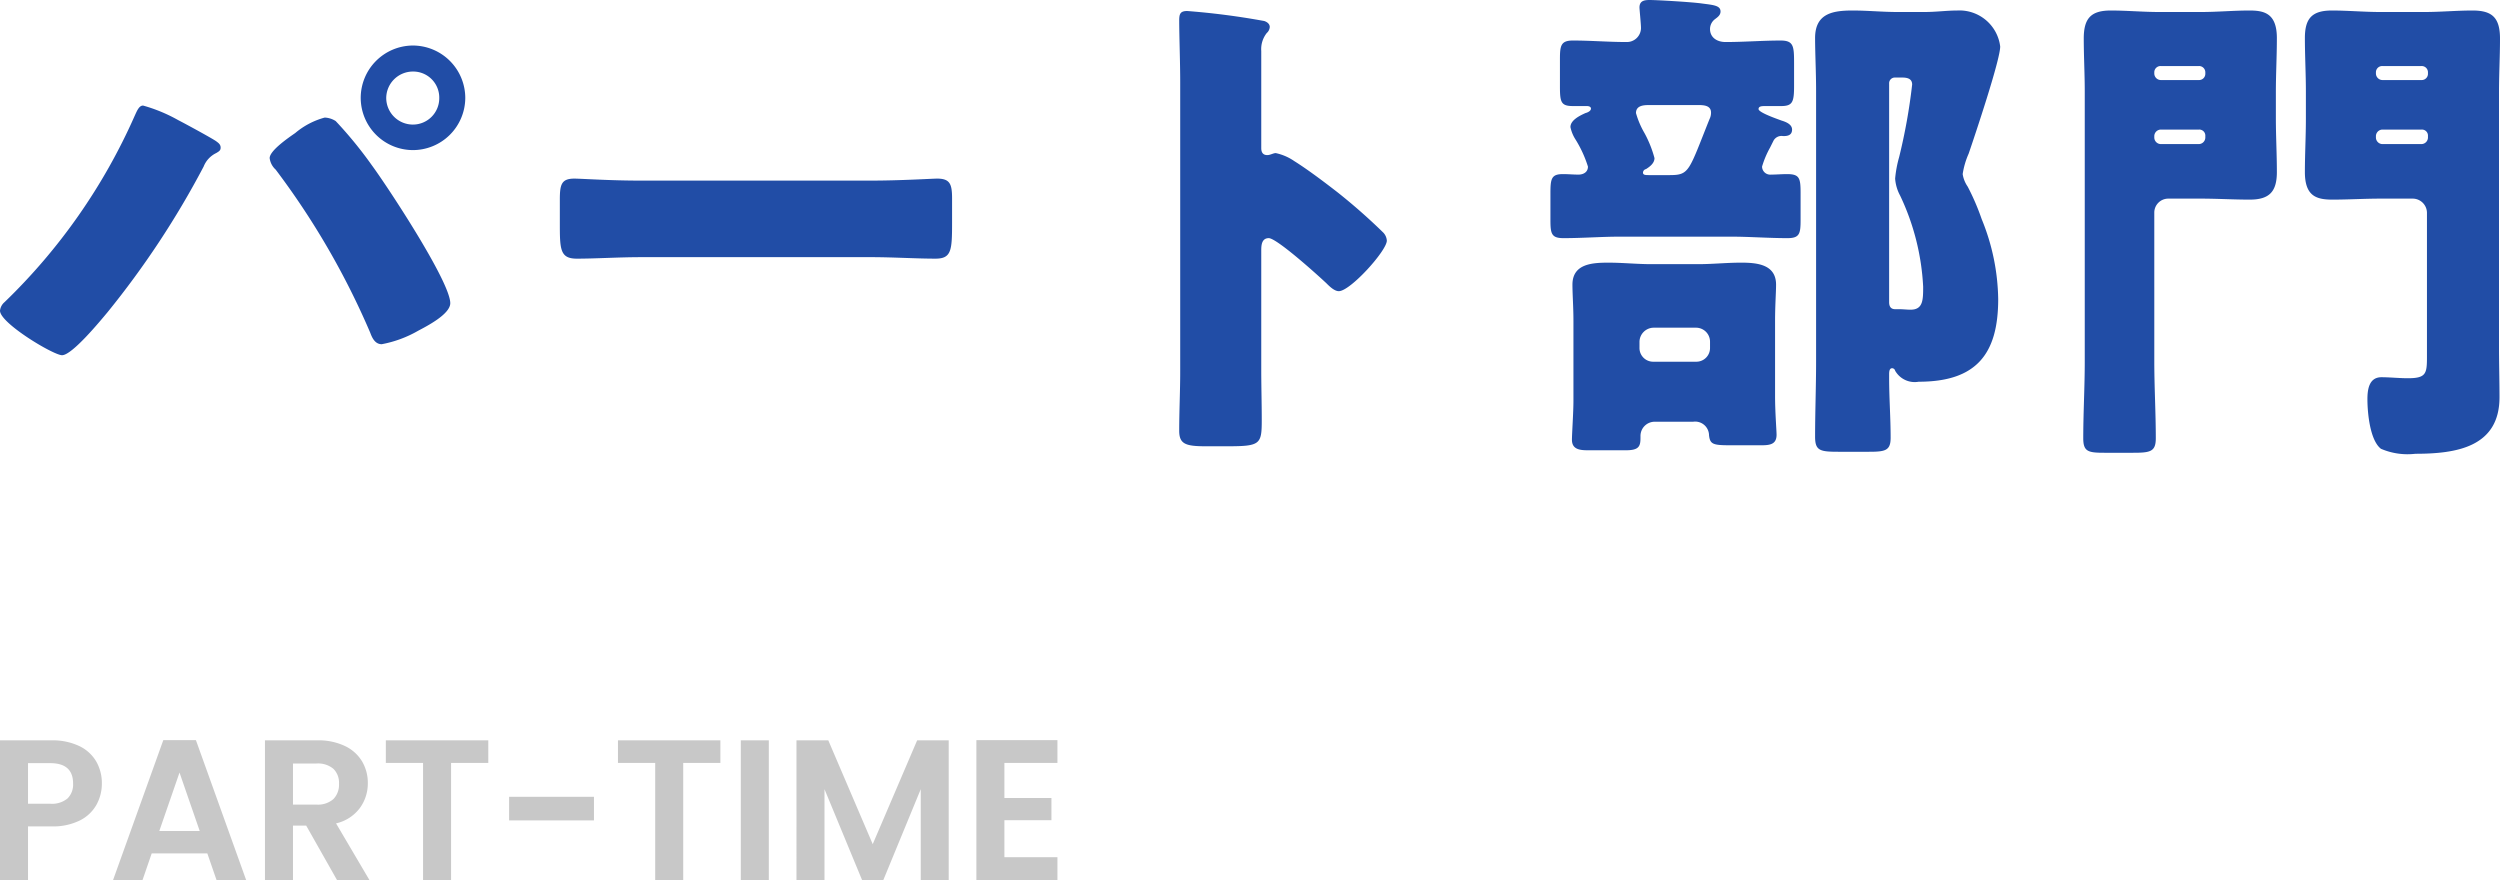
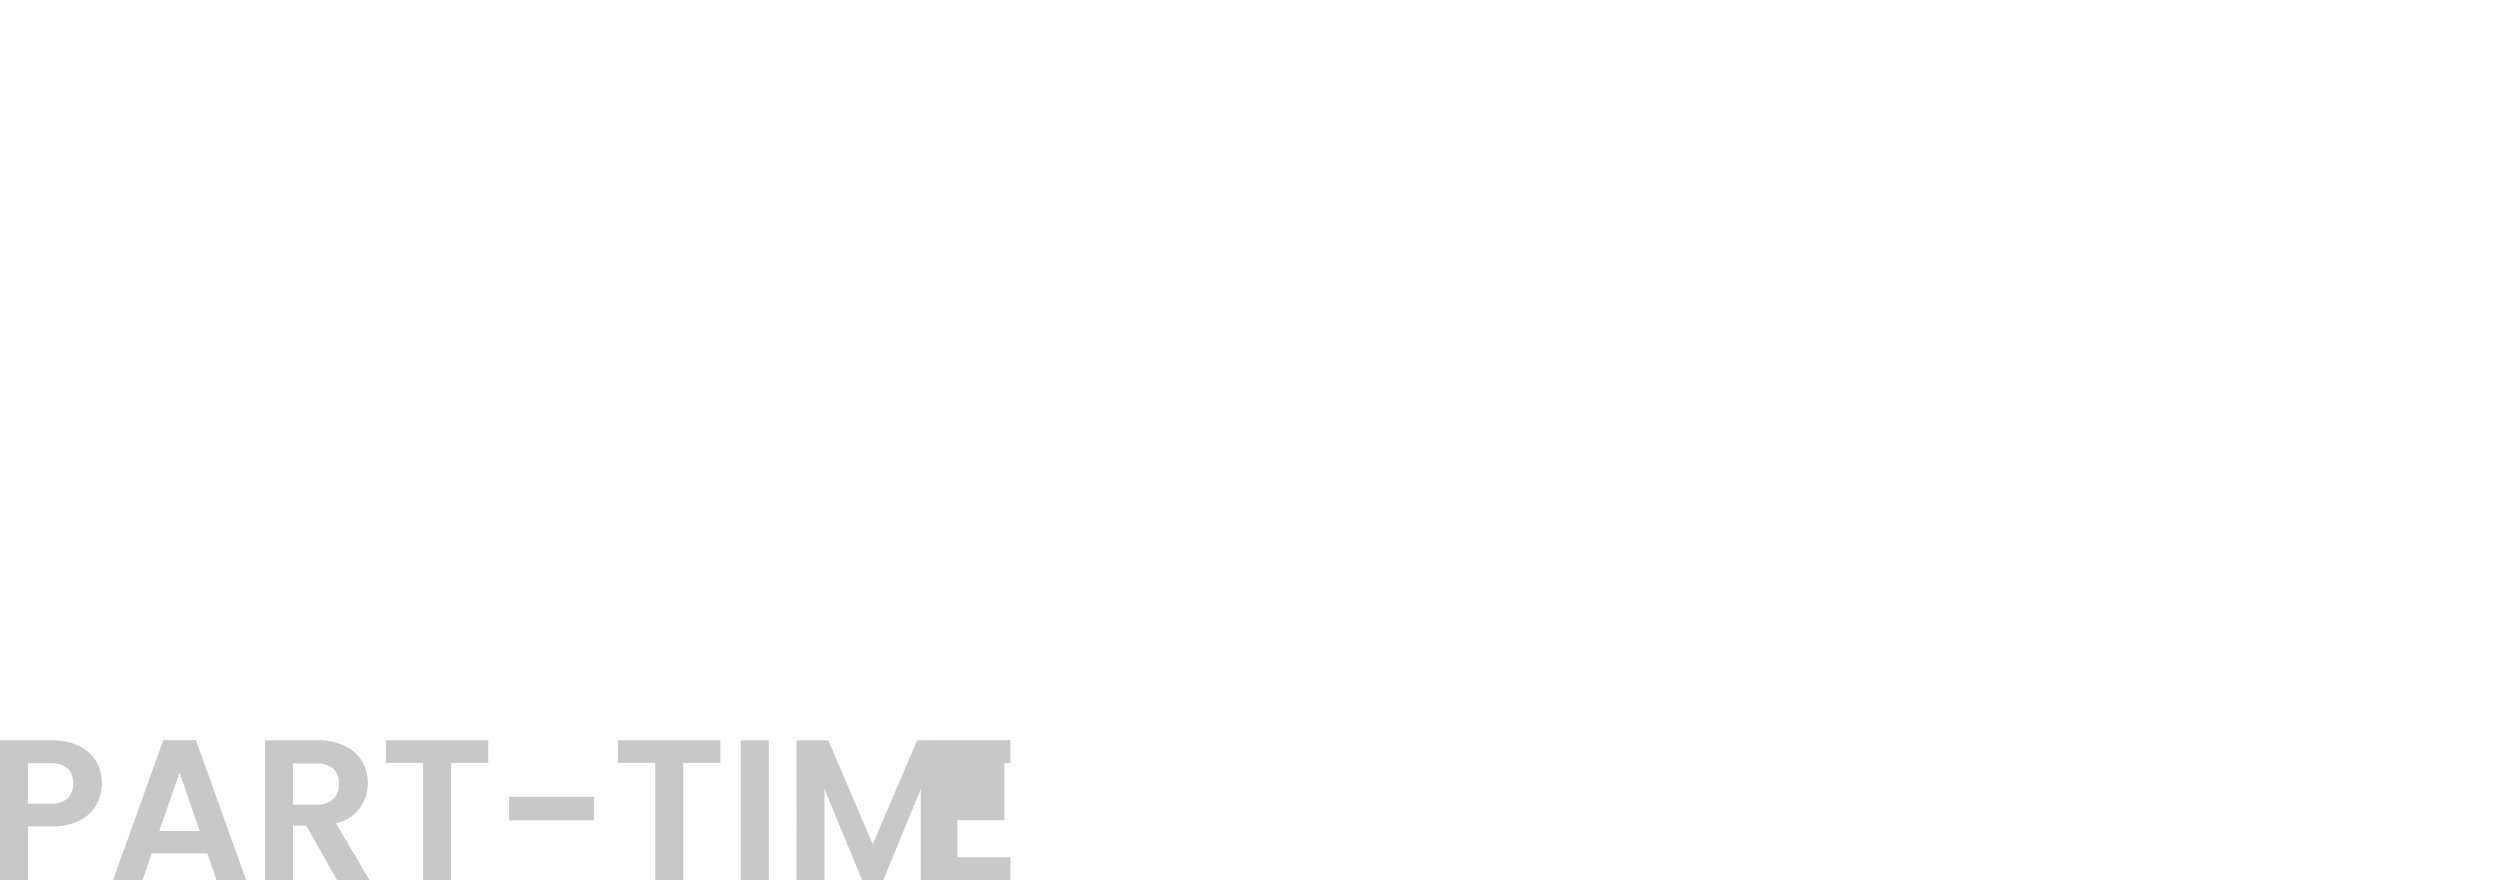
<svg xmlns="http://www.w3.org/2000/svg" width="199.88" height="70.36" viewBox="0 0 199.88 70.36">
  <g id="グループ_8930" data-name="グループ 8930" transform="translate(-321 -3794.64)">
-     <path id="パス_6035" data-name="パス 6035" d="M9.248-7.712a3.478,3.478,0,0,1-.424,1.68A3.114,3.114,0,0,1,7.5-4.768a4.83,4.83,0,0,1-2.28.48H3.344V0H1.1V-11.168H5.216a4.969,4.969,0,0,1,2.208.448A3.121,3.121,0,0,1,8.792-9.488,3.467,3.467,0,0,1,9.248-7.712ZM5.12-6.1A1.941,1.941,0,0,0,6.5-6.52a1.562,1.562,0,0,0,.448-1.192q0-1.632-1.824-1.632H3.344V-6.1ZM17.68-2.128H13.232L12.5,0H10.144L14.16-11.184h2.608L20.784,0H18.416ZM17.072-3.92,15.456-8.592,13.84-3.92ZM28.048,0,25.584-4.352H24.528V0h-2.24V-11.168H26.48a4.9,4.9,0,0,1,2.208.456A3.186,3.186,0,0,1,30.056-9.48a3.362,3.362,0,0,1,.456,1.736,3.325,3.325,0,0,1-.64,1.992,3.288,3.288,0,0,1-1.9,1.224L30.64,0Zm-3.52-6.032H26.4a1.87,1.87,0,0,0,1.36-.44A1.637,1.637,0,0,0,28.208-7.7a1.562,1.562,0,0,0-.448-1.192,1.915,1.915,0,0,0-1.36-.424H24.528Zm15.616-5.136V-9.36H37.168V0h-2.24V-9.36H31.952v-1.808Zm8.448,4.512v1.888H41.808V-6.656ZM58.7-11.168V-9.36H55.728V0h-2.24V-9.36H50.512v-1.808Zm3.872,0V0h-2.24V-11.168Zm14.384,0V0H74.72V-7.264L71.728,0h-1.7L67.024-7.264V0h-2.24V-11.168h2.544l3.552,8.3,3.552-8.3ZM81.408-9.36v2.8h3.76v1.776h-3.76v2.96h4.24V0h-6.48V-11.184h6.48V-9.36Z" transform="translate(319.896 3865)" fill="#c8c8c8" />
-     <path id="パス_6036" data-name="パス 6036" d="M12.6-24.92c-.32,0-.48.4-.68.84A47.133,47.133,0,0,1,1.52-9.2a1.035,1.035,0,0,0-.36.68c0,1,4.28,3.56,4.96,3.56.8,0,3.04-2.72,3.64-3.44a70.577,70.577,0,0,0,7.68-11.64,2.029,2.029,0,0,1,1-1.08c.28-.16.36-.24.36-.44,0-.24-.16-.36-.32-.48-.24-.2-2.68-1.52-3.08-1.72A12.611,12.611,0,0,0,12.6-24.92Zm14.52.96a6.121,6.121,0,0,0-2.36,1.24c-.52.36-2.04,1.4-2.04,2a1.483,1.483,0,0,0,.48.92A62.267,62.267,0,0,1,30.76-6.76c.16.44.4.92.92.92A9.253,9.253,0,0,0,34.6-6.92c.68-.36,2.56-1.32,2.56-2.2,0-1.72-5.04-9.36-6.28-11.04A33.113,33.113,0,0,0,28-23.68,1.758,1.758,0,0,0,27.12-23.96Zm7.04-5.76A4.191,4.191,0,0,0,30-25.52a4.183,4.183,0,0,0,4.16,4.16,4.191,4.191,0,0,0,4.2-4.16A4.2,4.2,0,0,0,34.16-29.72Zm0,2.08a2.084,2.084,0,0,1,2.12,2.12,2.108,2.108,0,0,1-2.12,2.12,2.134,2.134,0,0,1-2.12-2.12A2.134,2.134,0,0,1,34.16-27.64ZM52.4-18.92c-2.52,0-4.76-.16-5.32-.16-1.04,0-1.16.48-1.16,1.68v1.84c0,2.12,0,2.88,1.36,2.88,1.48,0,3.36-.12,5.12-.12H70.8c1.76,0,3.6.12,5.16.12,1.28,0,1.32-.68,1.32-2.88v-1.92c0-1.16-.16-1.6-1.2-1.6-.36,0-2.92.16-5.28.16ZM102-13.36c0-.4.04-.96.6-.96.64,0,3.92,2.96,4.6,3.6.24.24.64.64,1,.64.92,0,3.84-3.24,3.84-4.04a1.03,1.03,0,0,0-.28-.64A47.345,47.345,0,0,0,108.08-18c-.52-.4-2.16-1.68-3.44-2.48a4.126,4.126,0,0,0-1.48-.64c-.2,0-.44.16-.68.16-.44,0-.48-.36-.48-.56v-7.76a2.083,2.083,0,0,1,.44-1.44.7.7,0,0,0,.24-.48c0-.24-.2-.4-.44-.48a59.4,59.4,0,0,0-6.16-.8c-.56,0-.64.24-.64.76,0,1.24.08,3.32.08,4.96V-3.68c0,1.6-.08,3.16-.08,4.76,0,1.04.48,1.24,2.08,1.24h1.8c2.6,0,2.72-.16,2.72-2.08,0-1.36-.04-2.68-.04-4Zm30.24,7.32a1.145,1.145,0,0,1,1.12-1.12h3.4a1.118,1.118,0,0,1,1.12,1.12v.48a1.094,1.094,0,0,1-1.12,1.12h-3.4a1.094,1.094,0,0,1-1.12-1.12Zm4.28,6.4a1.108,1.108,0,0,1,1.28,1.08c.08.72.32.8,1.68.8H142c.68,0,1.2-.08,1.2-.84,0-.32-.12-1.8-.12-3.08v-6c0-1.28.08-2.32.08-2.92,0-1.64-1.56-1.76-2.8-1.76-1.16,0-2.28.12-3.4.12H133.2c-1.16,0-2.28-.12-3.44-.12-1.28,0-2.88.08-2.88,1.76,0,.76.08,1.8.08,2.92v6.36c0,.92-.12,2.64-.12,3.12,0,.8.68.84,1.32.84h3c1.04,0,1.16-.32,1.16-1V1.48a1.137,1.137,0,0,1,1.2-1.12Zm.44-25.32c.44,0,1,.04,1,.6a1.107,1.107,0,0,1-.12.52c-1.68,4.2-1.6,4.48-3.2,4.48h-1.6c-.32,0-.52,0-.52-.2a.3.3,0,0,1,.24-.28c.32-.2.68-.48.68-.88a9.072,9.072,0,0,0-.8-2,6.864,6.864,0,0,1-.68-1.6c0-.6.6-.64,1.04-.64Zm16.28-2.2c.4,0,.8.08.8.56A45.518,45.518,0,0,1,153-20.8a9.235,9.235,0,0,0-.32,1.72,3.335,3.335,0,0,0,.4,1.36,19.179,19.179,0,0,1,1.84,7.28c0,1.04,0,1.84-1,1.84-.32,0-.6-.04-.92-.04h-.32c-.36,0-.48-.24-.48-.56V-26.68a.454.454,0,0,1,.44-.48ZM146.36-4.48c0,2.04-.08,4.04-.08,6.04,0,1.12.4,1.2,1.88,1.2h2.4c1.32,0,1.76-.08,1.76-1.12,0-1.6-.12-3.16-.12-4.76V-3.4c0-.2,0-.52.24-.52a.254.254,0,0,1,.24.2,1.8,1.8,0,0,0,1.88.88c4.56,0,6.36-2.16,6.36-6.6a17.431,17.431,0,0,0-1.32-6.4,18.856,18.856,0,0,0-1.12-2.6,2.4,2.4,0,0,1-.4-1,6.365,6.365,0,0,1,.48-1.64c.48-1.4,2.52-7.48,2.52-8.56a3.283,3.283,0,0,0-3.44-2.88c-.84,0-1.68.12-2.64.12h-2.12c-1.2,0-2.4-.12-3.6-.12-1.6,0-3,.24-3,2.2,0,1.24.08,2.72.08,4.24Zm-3.4-17.64a.726.726,0,0,1,.76-.36c.24,0,.72,0,.72-.52,0-.4-.44-.6-.84-.72-.32-.12-1.84-.64-1.84-.92,0-.24.28-.24.56-.24h1.24c.92,0,1.04-.32,1.04-1.6v-1.84c0-1.36-.04-1.8-1.08-1.8-1.44,0-2.92.12-4.4.12-.68,0-1.24-.36-1.24-1.04a.99.99,0,0,1,.36-.76c.2-.16.48-.32.48-.64,0-.48-.56-.52-1.48-.64-.84-.12-3.6-.28-4.2-.28-.44,0-.8.08-.8.6,0,.16.12,1.32.12,1.64A1.127,1.127,0,0,1,131.2-30c-1.44,0-2.84-.12-4.28-.12-.96,0-1.04.4-1.04,1.48v2.2c0,1.24.08,1.56,1.04,1.56h1.12c.12,0,.32.04.32.2,0,.2-.28.32-.44.36-.44.2-1.2.56-1.2,1.12a2.929,2.929,0,0,0,.36.92,9.372,9.372,0,0,1,1.04,2.24c0,.44-.36.64-.76.64s-.8-.04-1.24-.04c-.92,0-1,.36-1,1.52v2.16c0,1.08.08,1.44,1.04,1.44,1.52,0,3.04-.12,4.56-.12h8.8c1.52,0,3.04.12,4.56.12.96,0,1.04-.36,1.04-1.44v-2.16c0-1.2-.08-1.52-1.08-1.52-.44,0-.88.04-1.28.04a.653.653,0,0,1-.72-.64,7.377,7.377,0,0,1,.64-1.52Zm34.16,4.64c1.32,0,2.6.08,3.92.08,1.56,0,2.16-.64,2.16-2.2,0-1.44-.08-2.84-.08-4.28v-2.16c0-1.4.08-2.84.08-4.28,0-2-1.04-2.2-2.2-2.2-1.28,0-2.56.12-3.88.12H173.8c-1.28,0-2.6-.12-3.88-.12-1.6,0-2.16.64-2.16,2.24,0,1.4.08,2.84.08,4.24v21.6c0,2.04-.12,4.08-.12,6.12,0,1.08.4,1.16,1.72,1.16h2.24c1.4,0,1.84-.08,1.84-1.16,0-2.04-.12-4.08-.12-6.12V-16.36a1.118,1.118,0,0,1,1.12-1.12Zm.36-10a.5.5,0,0,1-.52.52h-3.04a.529.529,0,0,1-.52-.52v-.12a.5.5,0,0,1,.52-.48h3.04a.5.5,0,0,1,.52.48Zm0,5.12a.529.529,0,0,1-.52.52h-3.04a.529.529,0,0,1-.52-.52v-.12a.529.529,0,0,1,.52-.52h3.04a.483.483,0,0,1,.52.52ZM195.2-4.8c0,1.32-.08,1.68-1.52,1.68-.72,0-1.44-.08-2.12-.08-1,0-1.12,1-1.12,1.76,0,1.08.2,3.28,1.08,3.96a5.382,5.382,0,0,0,2.76.4c3.24,0,6.72-.52,6.72-4.52,0-1.32-.04-2.64-.04-3.92V-26.04c0-1.4.08-2.84.08-4.24,0-1.72-.68-2.24-2.2-2.24-1.28,0-2.56.12-3.84.12h-3.52c-1.28,0-2.6-.12-3.88-.12-1.6,0-2.16.64-2.16,2.2,0,1.44.08,2.88.08,4.28v2.16c0,1.44-.08,2.84-.08,4.28,0,1.92.92,2.2,2.2,2.2s2.56-.08,3.84-.08h2.6a1.145,1.145,0,0,1,1.12,1.12Zm.08-22.68a.5.5,0,0,1-.52.52h-3.12a.529.529,0,0,1-.52-.52v-.12a.5.5,0,0,1,.52-.48h3.12a.5.5,0,0,1,.52.48Zm0,5.12a.529.529,0,0,1-.52.52h-3.12a.529.529,0,0,1-.52-.52v-.12a.529.529,0,0,1,.52-.52h3.12a.483.483,0,0,1,.52.52Z" transform="translate(319.84 3828)" fill="#214da6" />
+     <path id="パス_6035" data-name="パス 6035" d="M9.248-7.712a3.478,3.478,0,0,1-.424,1.68A3.114,3.114,0,0,1,7.5-4.768a4.83,4.83,0,0,1-2.28.48H3.344V0H1.1V-11.168H5.216a4.969,4.969,0,0,1,2.208.448A3.121,3.121,0,0,1,8.792-9.488,3.467,3.467,0,0,1,9.248-7.712ZM5.12-6.1A1.941,1.941,0,0,0,6.5-6.52a1.562,1.562,0,0,0,.448-1.192q0-1.632-1.824-1.632H3.344V-6.1ZM17.68-2.128H13.232L12.5,0H10.144L14.16-11.184h2.608L20.784,0H18.416ZM17.072-3.92,15.456-8.592,13.84-3.92ZM28.048,0,25.584-4.352H24.528V0h-2.24V-11.168H26.48a4.9,4.9,0,0,1,2.208.456A3.186,3.186,0,0,1,30.056-9.48a3.362,3.362,0,0,1,.456,1.736,3.325,3.325,0,0,1-.64,1.992,3.288,3.288,0,0,1-1.9,1.224L30.64,0Zm-3.52-6.032H26.4a1.87,1.87,0,0,0,1.36-.44A1.637,1.637,0,0,0,28.208-7.7a1.562,1.562,0,0,0-.448-1.192,1.915,1.915,0,0,0-1.36-.424H24.528Zm15.616-5.136V-9.36H37.168V0h-2.24V-9.36H31.952v-1.808Zm8.448,4.512v1.888H41.808V-6.656ZM58.7-11.168V-9.36H55.728V0h-2.24V-9.36H50.512v-1.808Zm3.872,0V0h-2.24V-11.168Zm14.384,0V0H74.72V-7.264L71.728,0h-1.7L67.024-7.264V0h-2.24V-11.168h2.544l3.552,8.3,3.552-8.3ZM81.408-9.36v2.8v1.776h-3.76v2.96h4.24V0h-6.48V-11.184h6.48V-9.36Z" transform="translate(319.896 3865)" fill="#c8c8c8" />
  </g>
</svg>